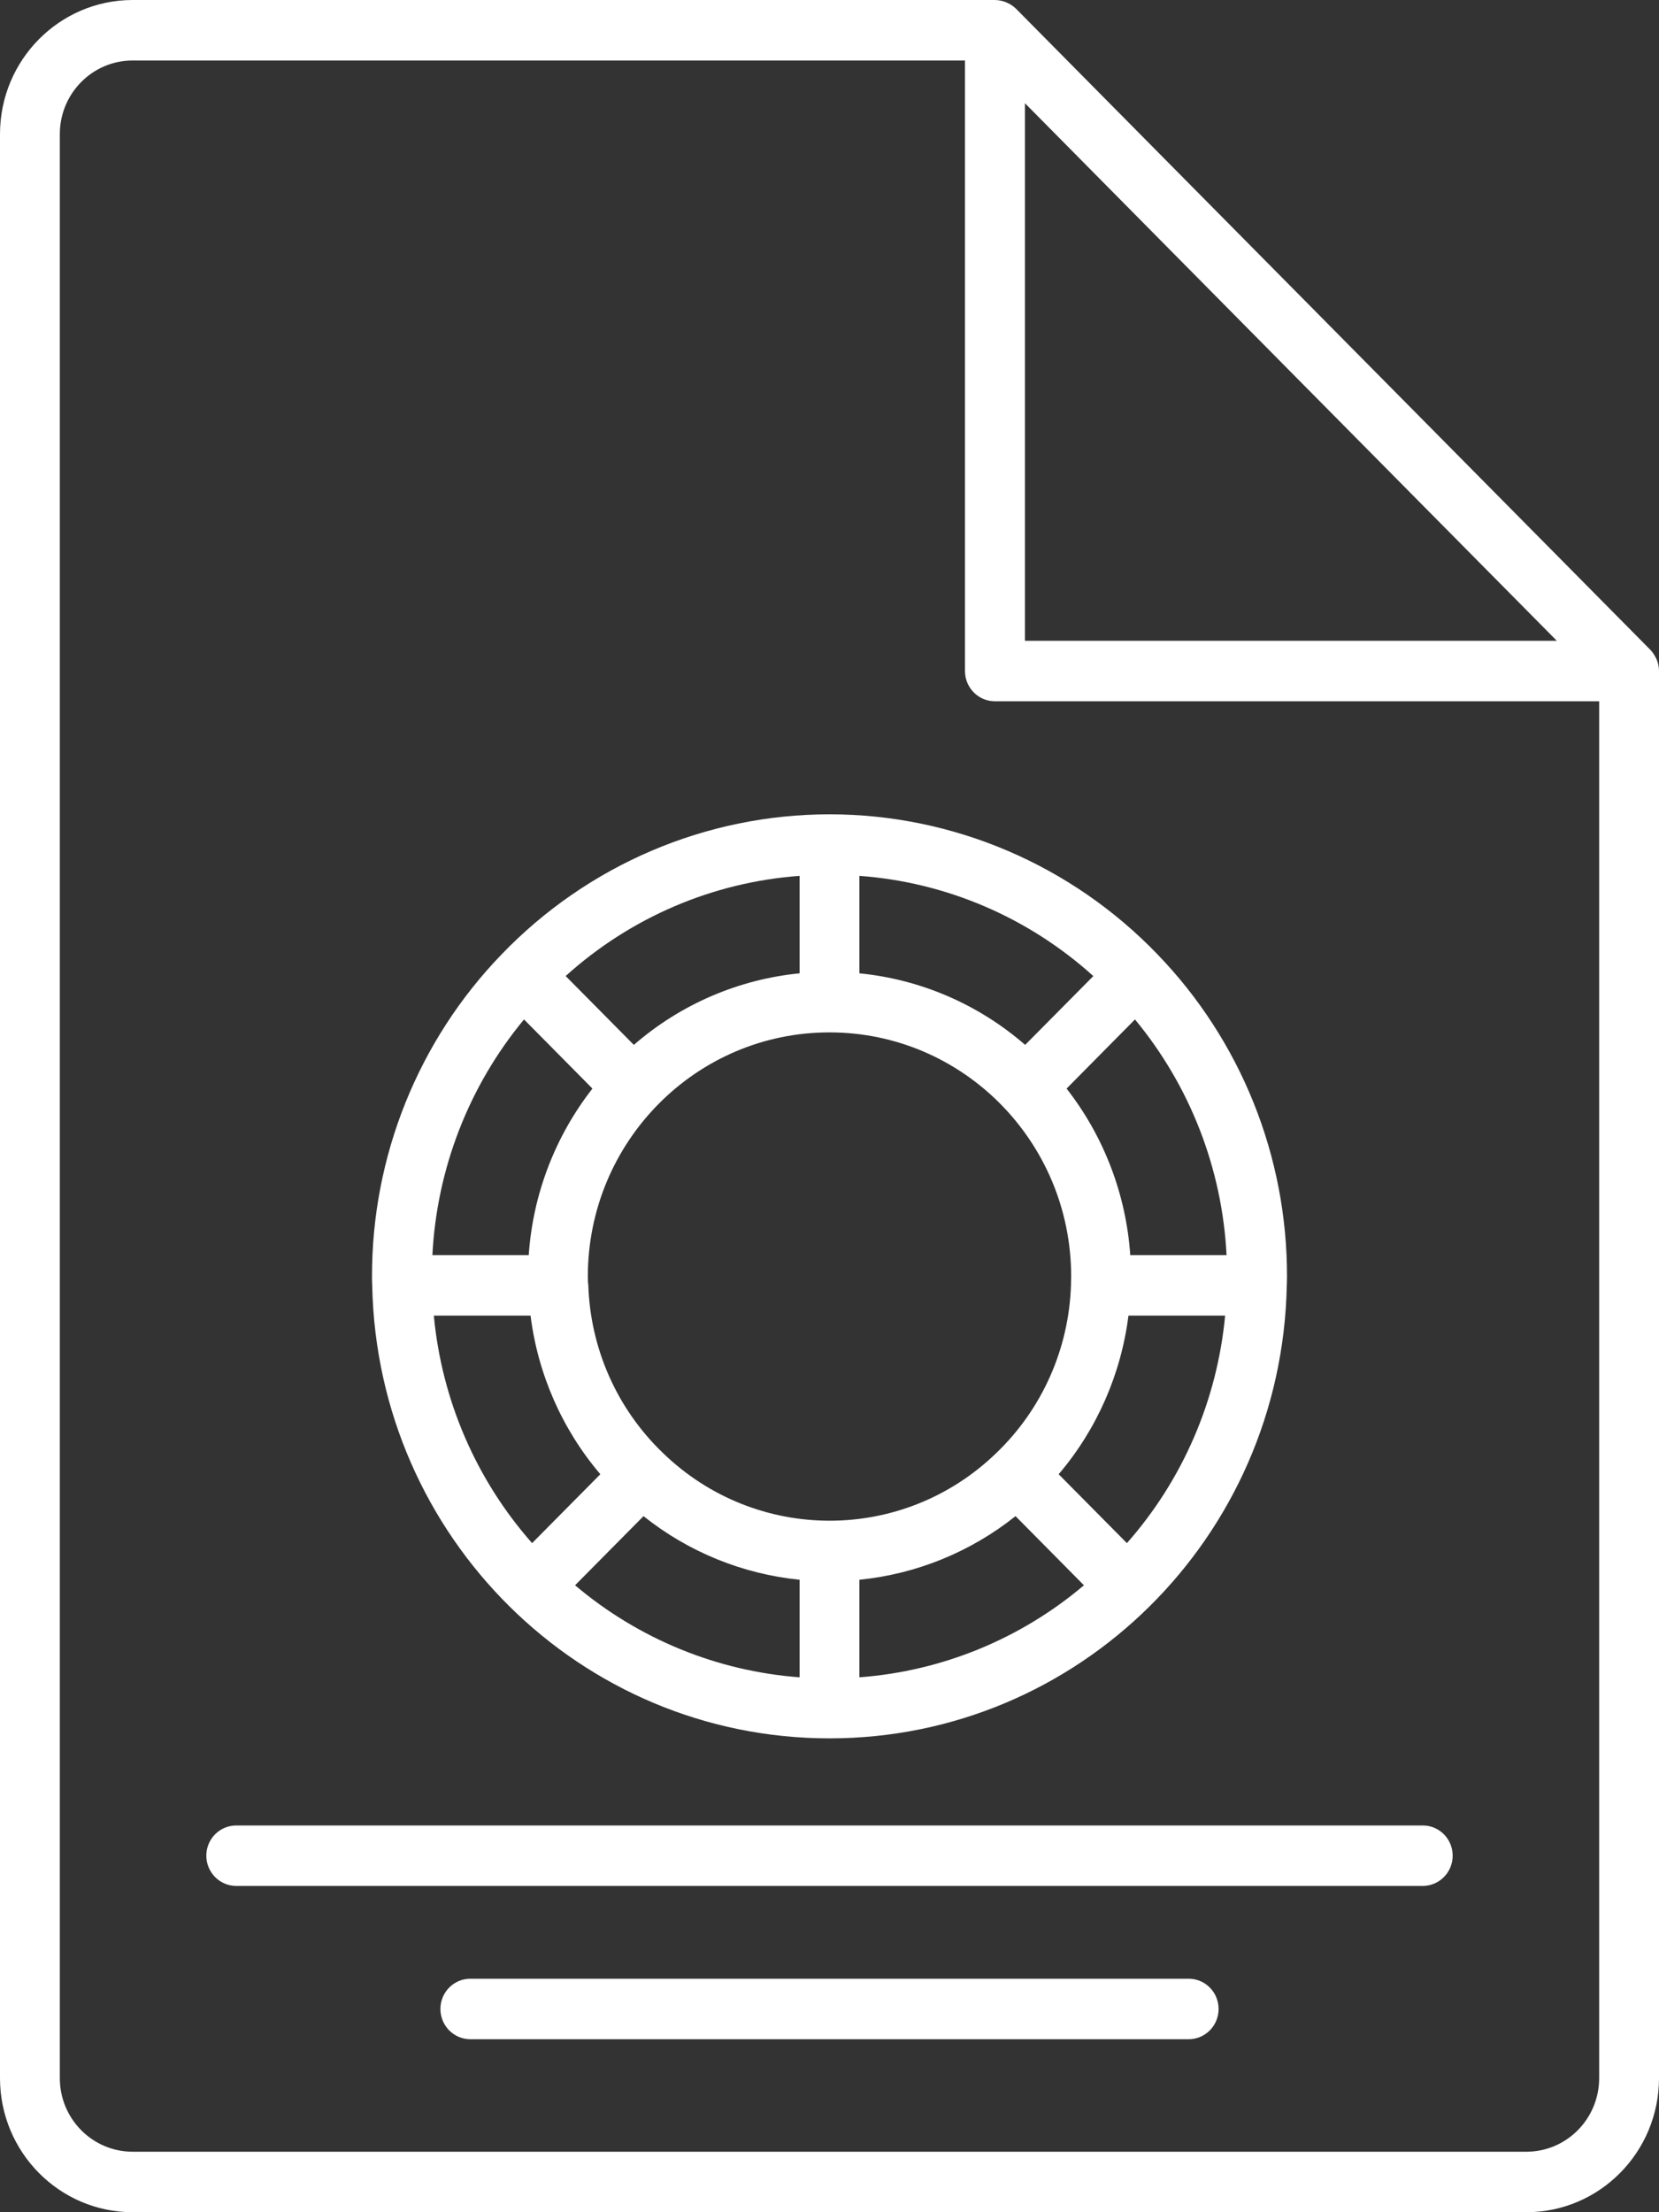
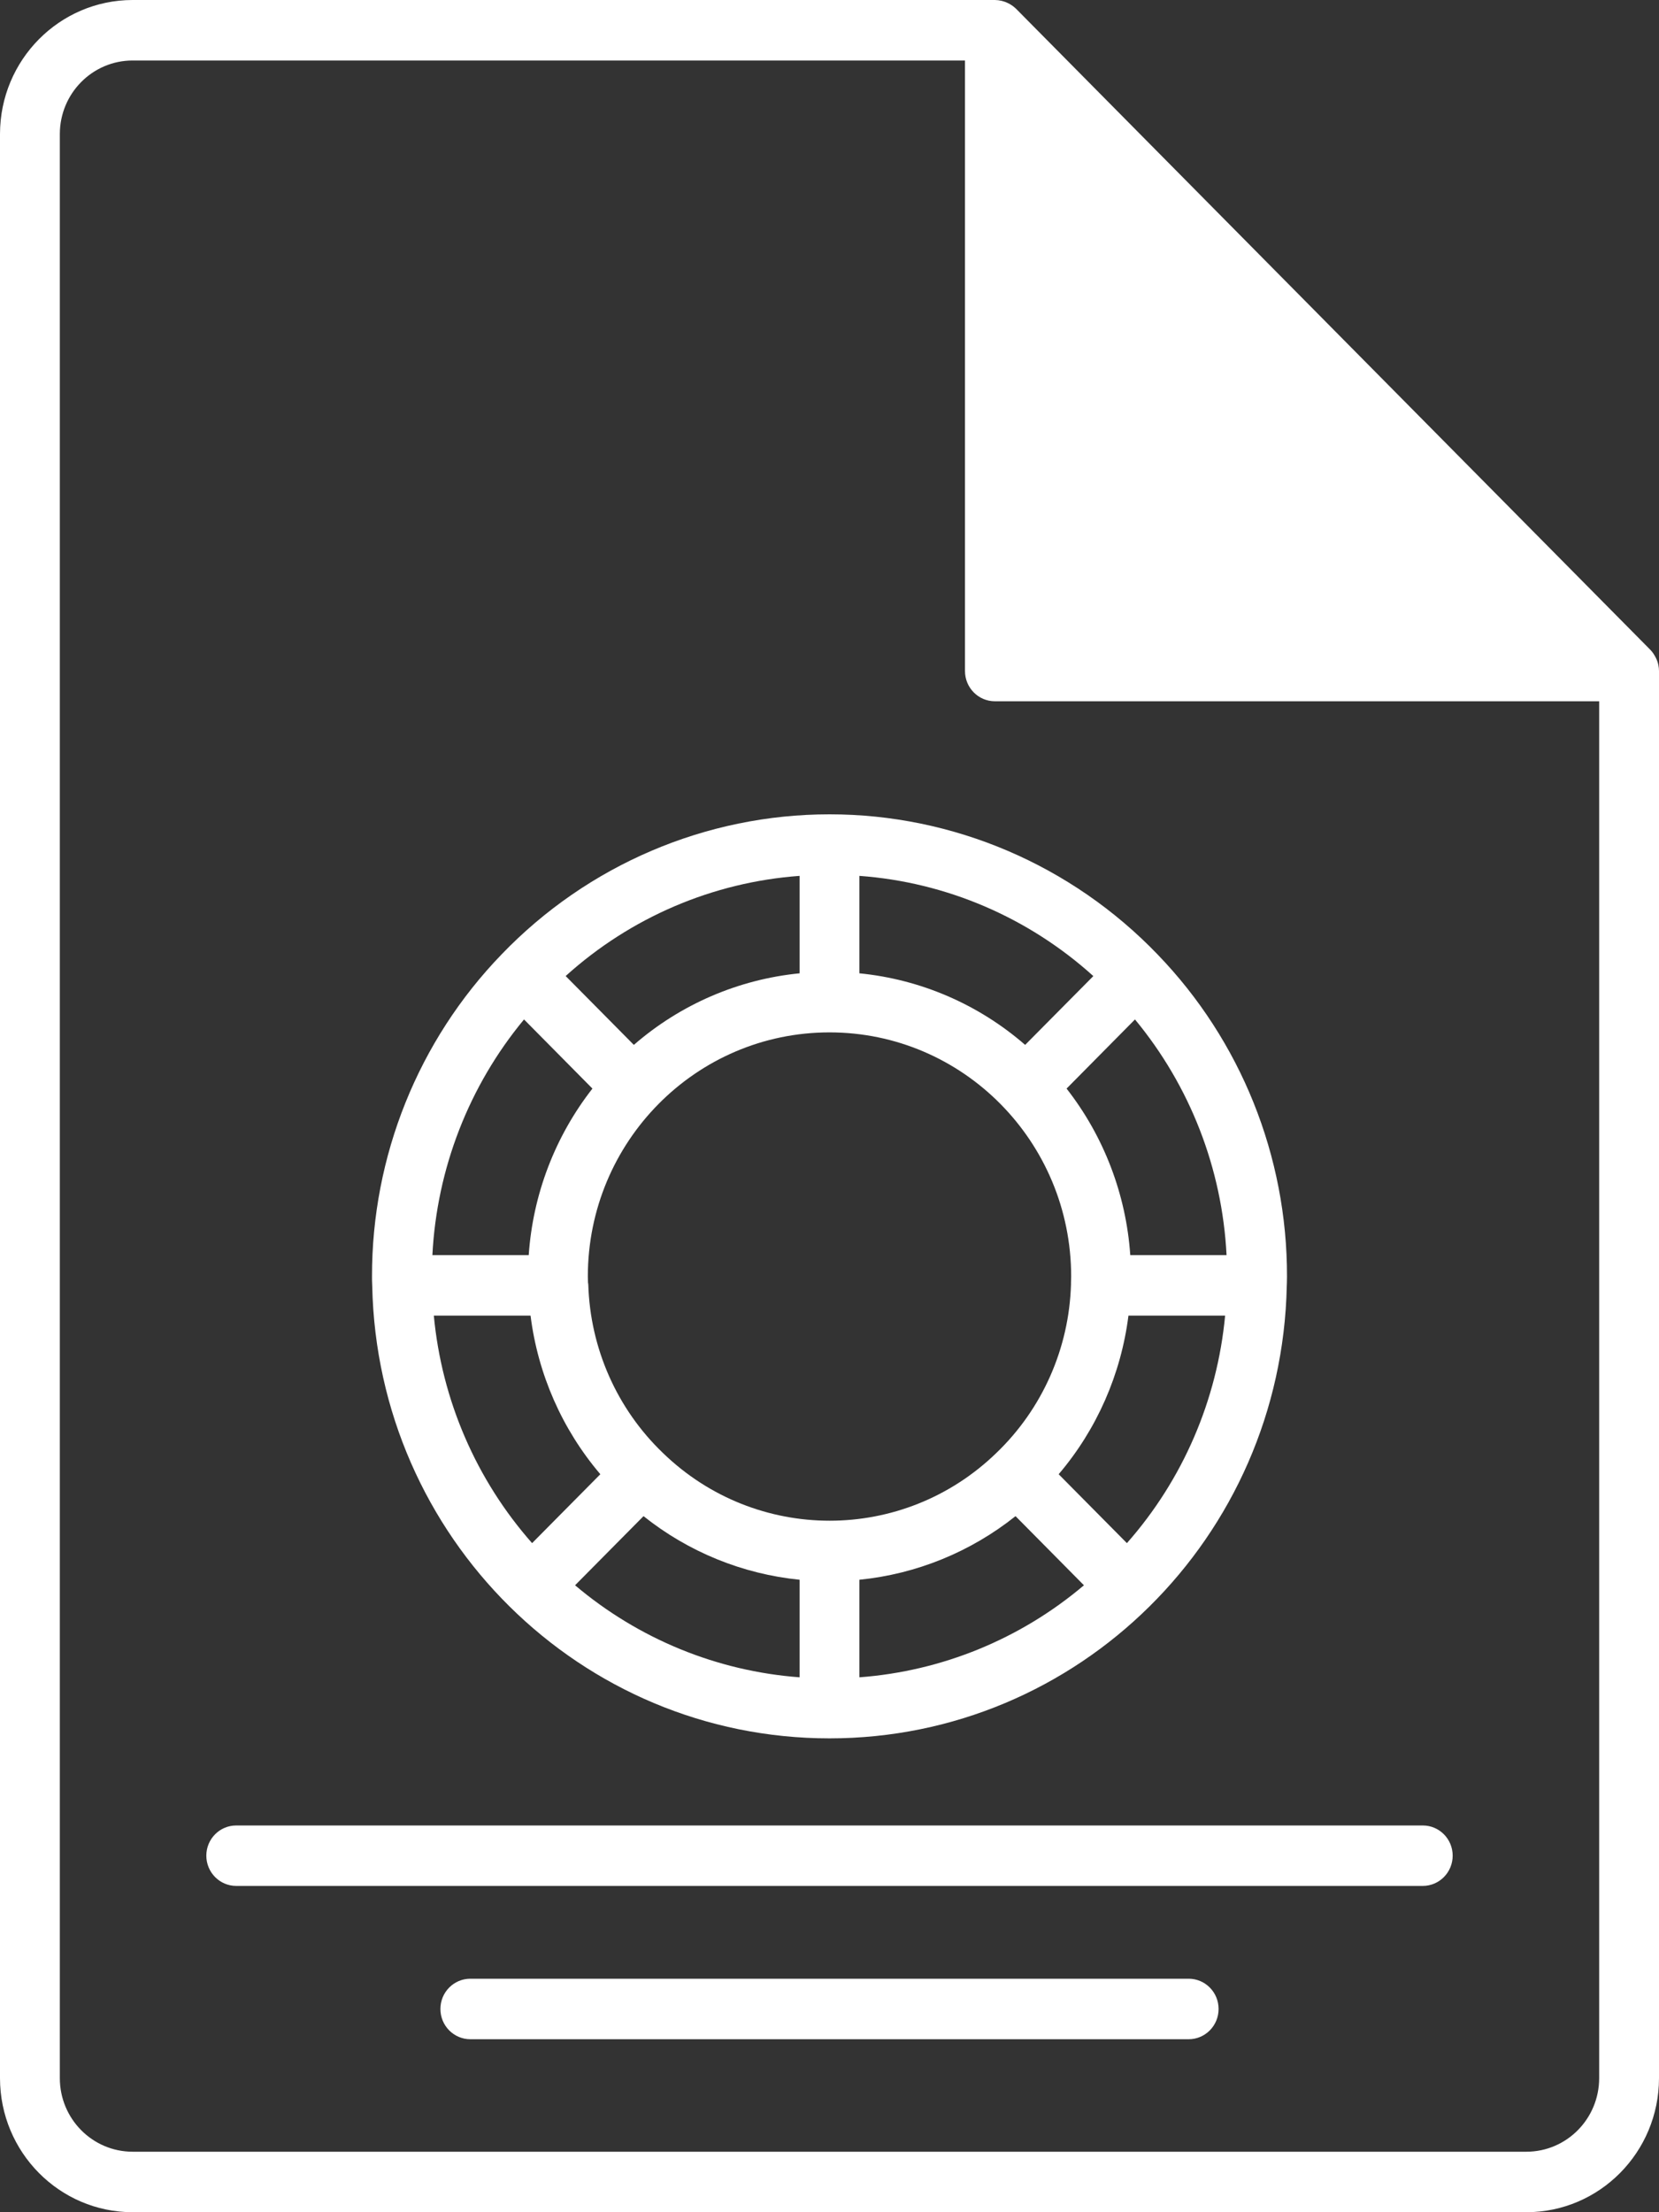
<svg xmlns="http://www.w3.org/2000/svg" width="30px" height="40px" viewBox="0 0 30 40" version="1.1">
  <rect x="0" y="0" width="30" height="40" fill="#333333" stroke="none" />
  <title>A prodduct that truly works</title>
  <g id="Page-1" stroke="none" stroke-width="1" fill="none" fill-rule="evenodd">
    <g id="White-Label-Page" transform="translate(-335, -14588)" fill="#FFFFFF" fill-rule="nonzero">
      <g id="Group-47" transform="translate(0, 14334)">
        <g id="Group-54" transform="translate(315, 239)">
-           <path d="M37.991,15 C38.073,15.001 38.154,15.02 38.228,15.057 L38.228,15.057 L38.259,15.073 C38.301,15.097 38.34,15.126 38.374,15.159 L38.374,15.159 L49.841,26.747 C49.875,26.782 49.903,26.821 49.926,26.863 C49.932,26.873 49.938,26.883 49.943,26.894 C49.964,26.936 49.98,26.981 49.989,27.027 C49.996,27.062 50,27.097 50,27.133 L50,27.133 L50,52.578 C49.998,53.915 48.926,54.998 47.603,55 L47.603,55 L22.397,55 C21.074,54.998 20.002,53.915 20,52.578 L20,52.578 L20,17.422 C20.002,16.085 21.074,15.002 22.397,15 L22.397,15 Z M37.45,16.094 L22.397,16.094 C21.672,16.095 21.084,16.688 21.082,17.421 L21.082,17.421 L21.082,52.578 C21.083,53.311 21.671,53.905 22.397,53.906 L22.397,53.906 L47.603,53.906 C48.329,53.905 48.917,53.311 48.918,52.577 L48.918,52.577 L48.918,27.68 L37.991,27.68 C37.692,27.68 37.45,27.435 37.45,27.133 L37.45,27.133 L37.45,16.094 Z M41.495,50.778 C41.794,50.778 42.036,51.023 42.036,51.325 C42.036,51.627 41.794,51.872 41.495,51.872 L41.495,51.872 L28.505,51.872 C28.206,51.872 27.964,51.627 27.964,51.325 C27.964,51.023 28.206,50.778 28.505,50.778 L28.505,50.778 Z M45.728,48.007 C46.027,48.007 46.269,48.251 46.269,48.553 C46.269,48.855 46.027,49.1 45.728,49.1 L45.728,49.1 L24.272,49.1 C23.973,49.1 23.731,48.855 23.731,48.553 C23.731,48.251 23.973,48.007 24.272,48.007 L24.272,48.007 Z M35.001,29.724 C37.236,29.724 39.376,30.638 40.933,32.258 C42.437,33.815 43.277,35.906 43.273,38.082 C43.273,38.121 43.271,38.159 43.271,38.198 L43.271,38.198 L43.269,38.252 C43.174,42.798 39.5,46.432 35,46.432 C30.5,46.432 26.826,42.798 26.731,38.252 L26.731,38.252 L26.729,38.198 C26.727,38.159 26.727,38.121 26.727,38.082 C26.723,35.906 27.564,33.815 29.069,32.258 C30.626,30.638 32.766,29.724 35.001,29.724 Z M31.637,42.414 L30.399,43.664 C31.547,44.635 32.967,45.217 34.459,45.328 L34.459,45.328 L34.459,43.564 C33.429,43.461 32.449,43.062 31.637,42.414 L31.637,42.414 Z M38.364,42.414 C37.551,43.062 36.572,43.461 35.541,43.564 L35.541,43.564 L35.541,45.328 C37.034,45.217 38.454,44.635 39.601,43.664 L39.601,43.664 Z M29.594,38.788 L27.845,38.788 C27.988,40.316 28.611,41.757 29.622,42.902 L29.622,42.902 L30.856,41.656 C30.166,40.846 29.727,39.848 29.594,38.788 L29.594,38.788 Z M42.154,38.788 L40.406,38.788 C40.272,39.848 39.834,40.846 39.144,41.656 L39.144,41.656 L40.378,42.902 C41.389,41.757 42.011,40.316 42.154,38.788 L42.154,38.788 Z M35,33.667 C32.587,33.667 30.63,35.643 30.63,38.082 C30.63,38.118 30.633,38.154 30.633,38.19 L30.633,38.19 L30.638,38.224 C30.672,39.38 31.157,40.475 31.987,41.271 C33.672,42.905 36.333,42.905 38.018,41.271 C38.848,40.475 39.333,39.38 39.367,38.224 L39.367,38.224 L39.367,38.19 C39.368,38.154 39.37,38.118 39.37,38.082 C39.37,35.643 37.413,33.667 35,33.667 Z M40.524,33.433 L39.287,34.683 C39.962,35.547 40.363,36.596 40.439,37.694 L40.439,37.694 L42.18,37.694 C42.101,36.13 41.519,34.634 40.524,33.433 L40.524,33.433 Z M29.476,33.433 C28.48,34.634 27.899,36.13 27.819,37.694 L27.819,37.694 L29.561,37.694 C29.636,36.596 30.038,35.547 30.713,34.683 L30.713,34.683 Z M35.541,30.837 L35.541,32.599 C36.648,32.708 37.695,33.16 38.538,33.893 L38.538,33.893 L39.771,32.649 C38.598,31.589 37.111,30.951 35.541,30.837 L35.541,30.837 Z M34.459,30.837 C32.889,30.951 31.402,31.588 30.229,32.648 L30.229,32.648 L31.462,33.893 C32.305,33.16 33.352,32.708 34.459,32.599 L34.459,32.599 Z M38.534,16.866 L38.534,26.586 L48.152,26.586 L43.342,21.726 L38.534,16.866 Z" id="A-prodduct-that-truly-works" />
+           <path d="M37.991,15 C38.073,15.001 38.154,15.02 38.228,15.057 L38.228,15.057 L38.259,15.073 C38.301,15.097 38.34,15.126 38.374,15.159 L38.374,15.159 L49.841,26.747 C49.875,26.782 49.903,26.821 49.926,26.863 C49.932,26.873 49.938,26.883 49.943,26.894 C49.964,26.936 49.98,26.981 49.989,27.027 C49.996,27.062 50,27.097 50,27.133 L50,27.133 L50,52.578 C49.998,53.915 48.926,54.998 47.603,55 L47.603,55 L22.397,55 C21.074,54.998 20.002,53.915 20,52.578 L20,52.578 L20,17.422 C20.002,16.085 21.074,15.002 22.397,15 L22.397,15 Z M37.45,16.094 L22.397,16.094 C21.672,16.095 21.084,16.688 21.082,17.421 L21.082,17.421 L21.082,52.578 C21.083,53.311 21.671,53.905 22.397,53.906 L22.397,53.906 L47.603,53.906 C48.329,53.905 48.917,53.311 48.918,52.577 L48.918,52.577 L48.918,27.68 L37.991,27.68 C37.692,27.68 37.45,27.435 37.45,27.133 L37.45,27.133 L37.45,16.094 Z M41.495,50.778 C41.794,50.778 42.036,51.023 42.036,51.325 C42.036,51.627 41.794,51.872 41.495,51.872 L41.495,51.872 L28.505,51.872 C28.206,51.872 27.964,51.627 27.964,51.325 C27.964,51.023 28.206,50.778 28.505,50.778 L28.505,50.778 Z M45.728,48.007 C46.027,48.007 46.269,48.251 46.269,48.553 C46.269,48.855 46.027,49.1 45.728,49.1 L45.728,49.1 L24.272,49.1 C23.973,49.1 23.731,48.855 23.731,48.553 C23.731,48.251 23.973,48.007 24.272,48.007 L24.272,48.007 Z M35.001,29.724 C37.236,29.724 39.376,30.638 40.933,32.258 C42.437,33.815 43.277,35.906 43.273,38.082 C43.273,38.121 43.271,38.159 43.271,38.198 L43.271,38.198 L43.269,38.252 C43.174,42.798 39.5,46.432 35,46.432 C30.5,46.432 26.826,42.798 26.731,38.252 L26.731,38.252 L26.729,38.198 C26.727,38.159 26.727,38.121 26.727,38.082 C26.723,35.906 27.564,33.815 29.069,32.258 C30.626,30.638 32.766,29.724 35.001,29.724 Z M31.637,42.414 L30.399,43.664 C31.547,44.635 32.967,45.217 34.459,45.328 L34.459,45.328 L34.459,43.564 C33.429,43.461 32.449,43.062 31.637,42.414 L31.637,42.414 Z M38.364,42.414 C37.551,43.062 36.572,43.461 35.541,43.564 L35.541,43.564 L35.541,45.328 C37.034,45.217 38.454,44.635 39.601,43.664 L39.601,43.664 Z M29.594,38.788 L27.845,38.788 C27.988,40.316 28.611,41.757 29.622,42.902 L29.622,42.902 L30.856,41.656 C30.166,40.846 29.727,39.848 29.594,38.788 L29.594,38.788 Z M42.154,38.788 L40.406,38.788 C40.272,39.848 39.834,40.846 39.144,41.656 L39.144,41.656 L40.378,42.902 C41.389,41.757 42.011,40.316 42.154,38.788 L42.154,38.788 Z M35,33.667 C32.587,33.667 30.63,35.643 30.63,38.082 C30.63,38.118 30.633,38.154 30.633,38.19 L30.633,38.19 L30.638,38.224 C30.672,39.38 31.157,40.475 31.987,41.271 C33.672,42.905 36.333,42.905 38.018,41.271 C38.848,40.475 39.333,39.38 39.367,38.224 L39.367,38.224 L39.367,38.19 C39.368,38.154 39.37,38.118 39.37,38.082 C39.37,35.643 37.413,33.667 35,33.667 Z M40.524,33.433 L39.287,34.683 C39.962,35.547 40.363,36.596 40.439,37.694 L40.439,37.694 L42.18,37.694 C42.101,36.13 41.519,34.634 40.524,33.433 L40.524,33.433 Z M29.476,33.433 C28.48,34.634 27.899,36.13 27.819,37.694 L27.819,37.694 L29.561,37.694 C29.636,36.596 30.038,35.547 30.713,34.683 L30.713,34.683 Z M35.541,30.837 L35.541,32.599 C36.648,32.708 37.695,33.16 38.538,33.893 L38.538,33.893 L39.771,32.649 C38.598,31.589 37.111,30.951 35.541,30.837 L35.541,30.837 Z M34.459,30.837 C32.889,30.951 31.402,31.588 30.229,32.648 L30.229,32.648 L31.462,33.893 C32.305,33.16 33.352,32.708 34.459,32.599 L34.459,32.599 Z M38.534,16.866 L48.152,26.586 L43.342,21.726 L38.534,16.866 Z" id="A-prodduct-that-truly-works" />
        </g>
      </g>
    </g>
  </g>
</svg>